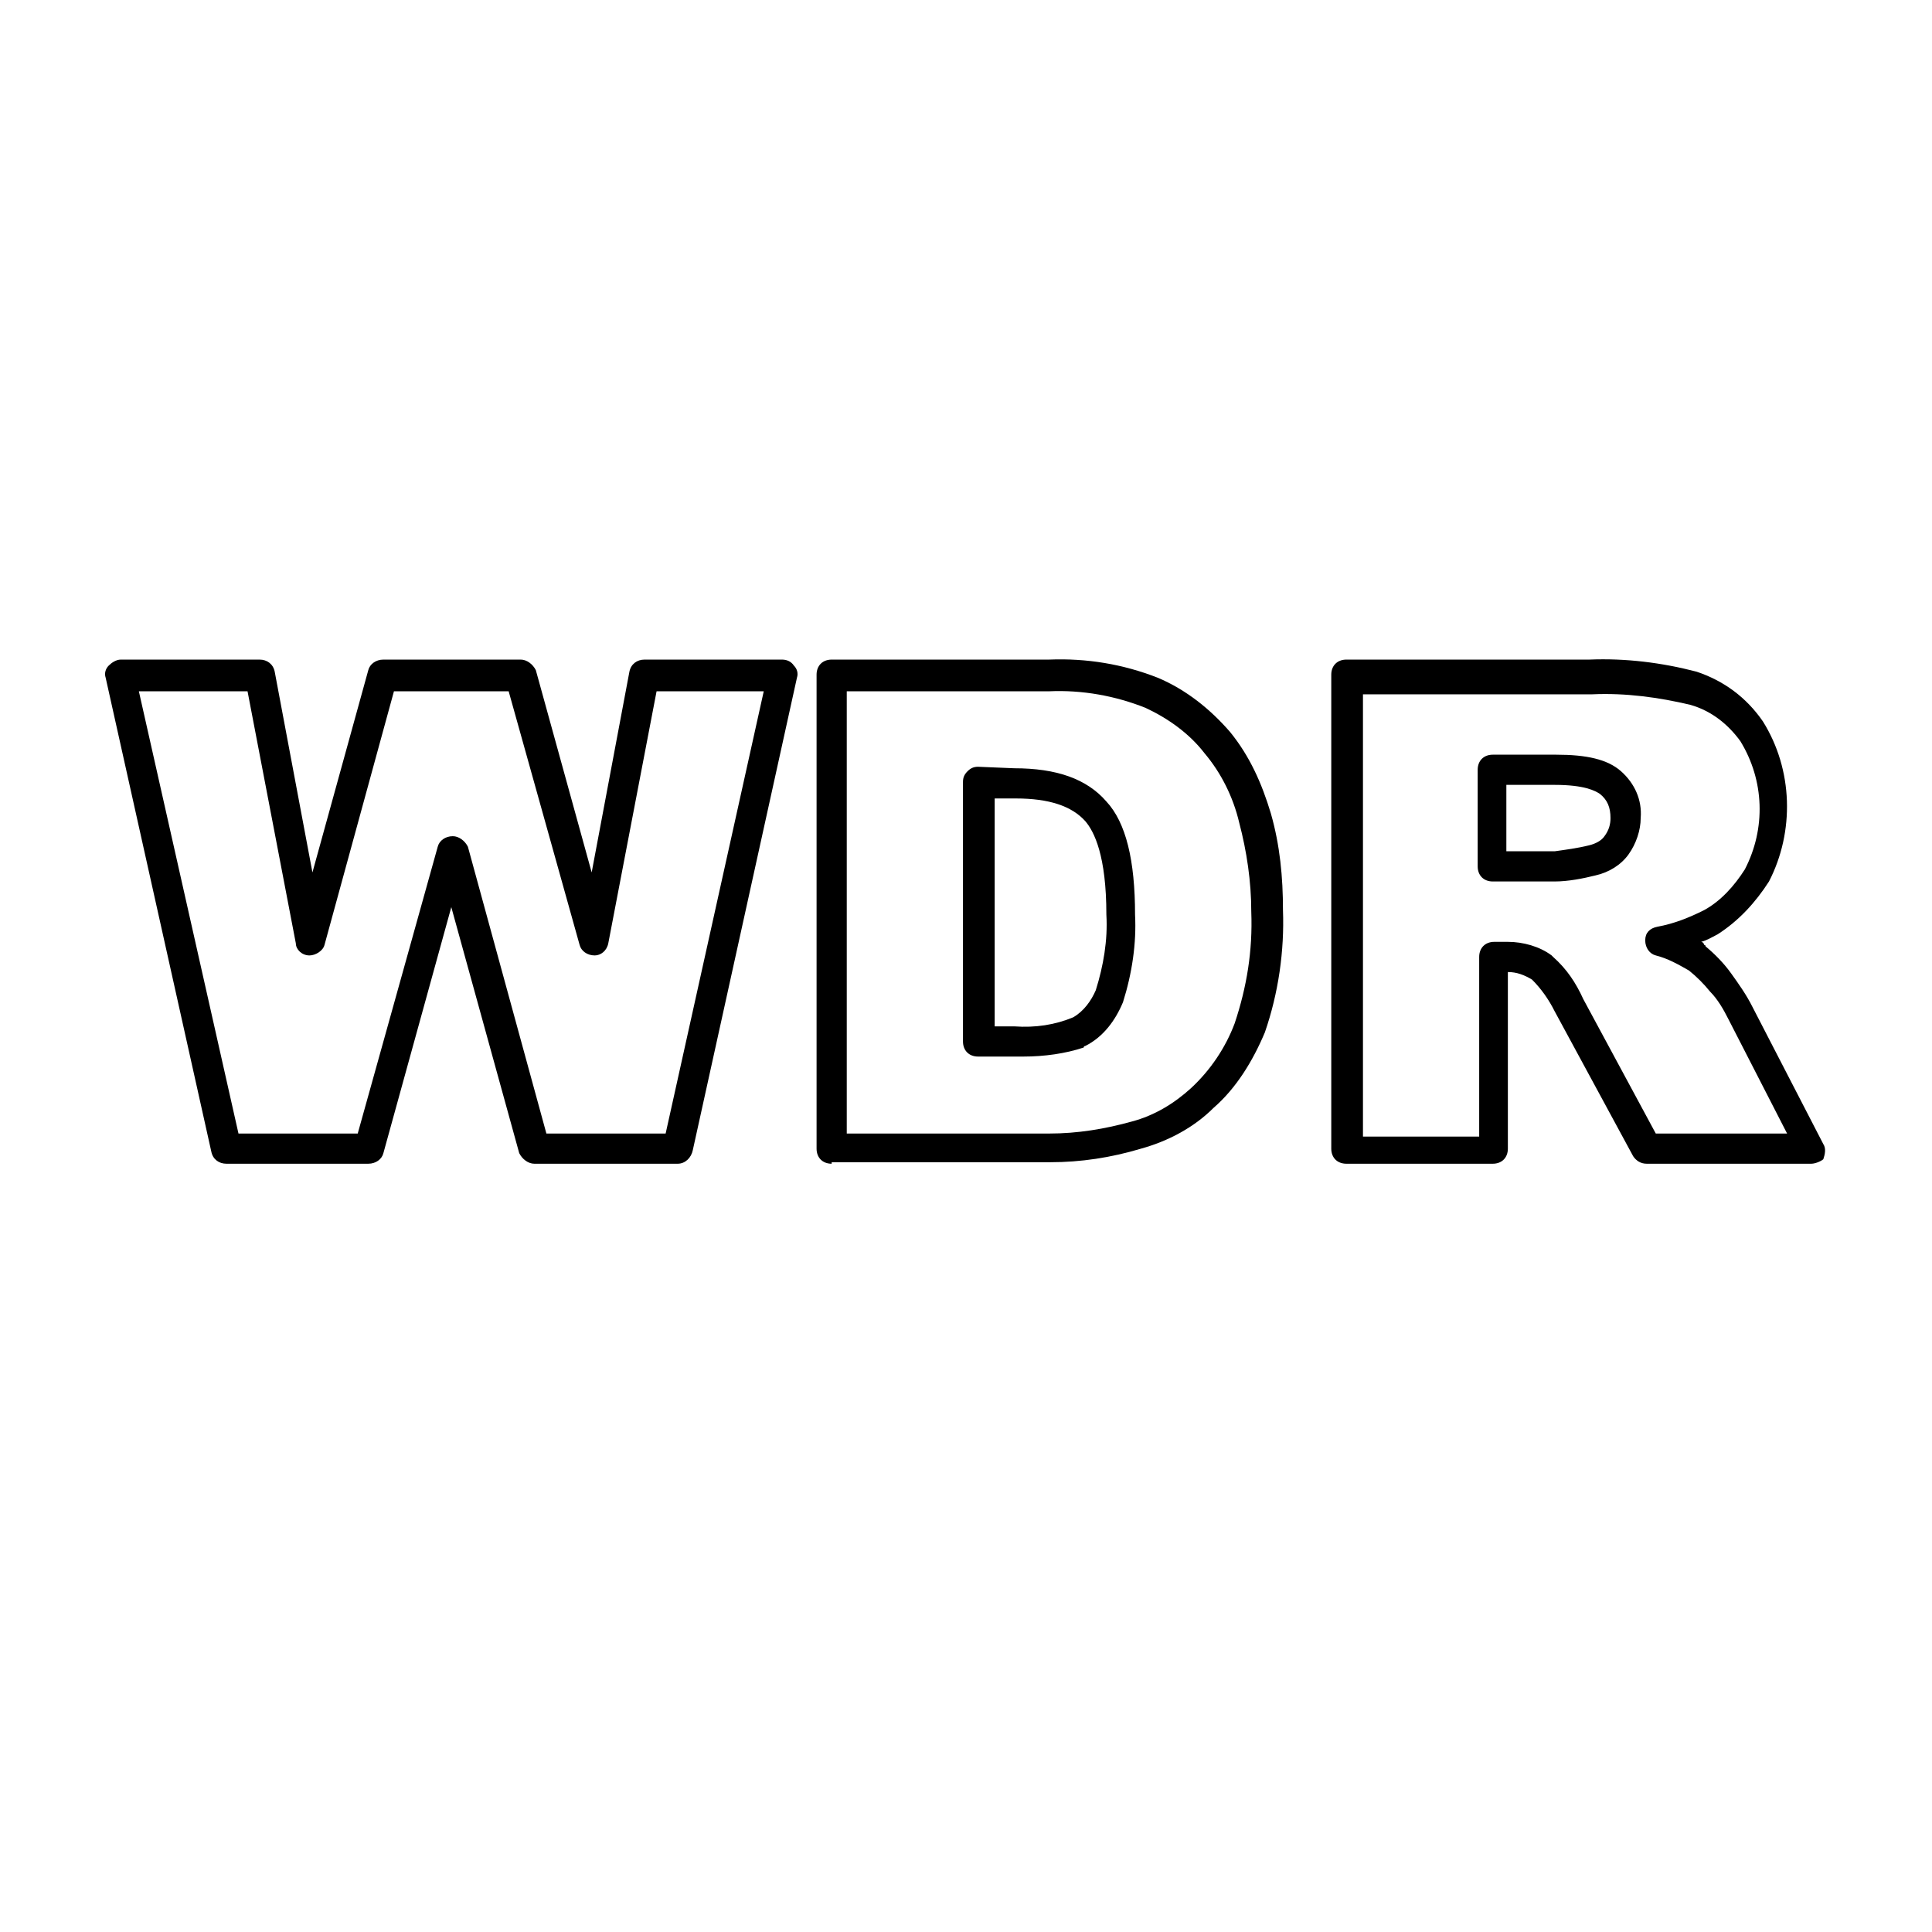
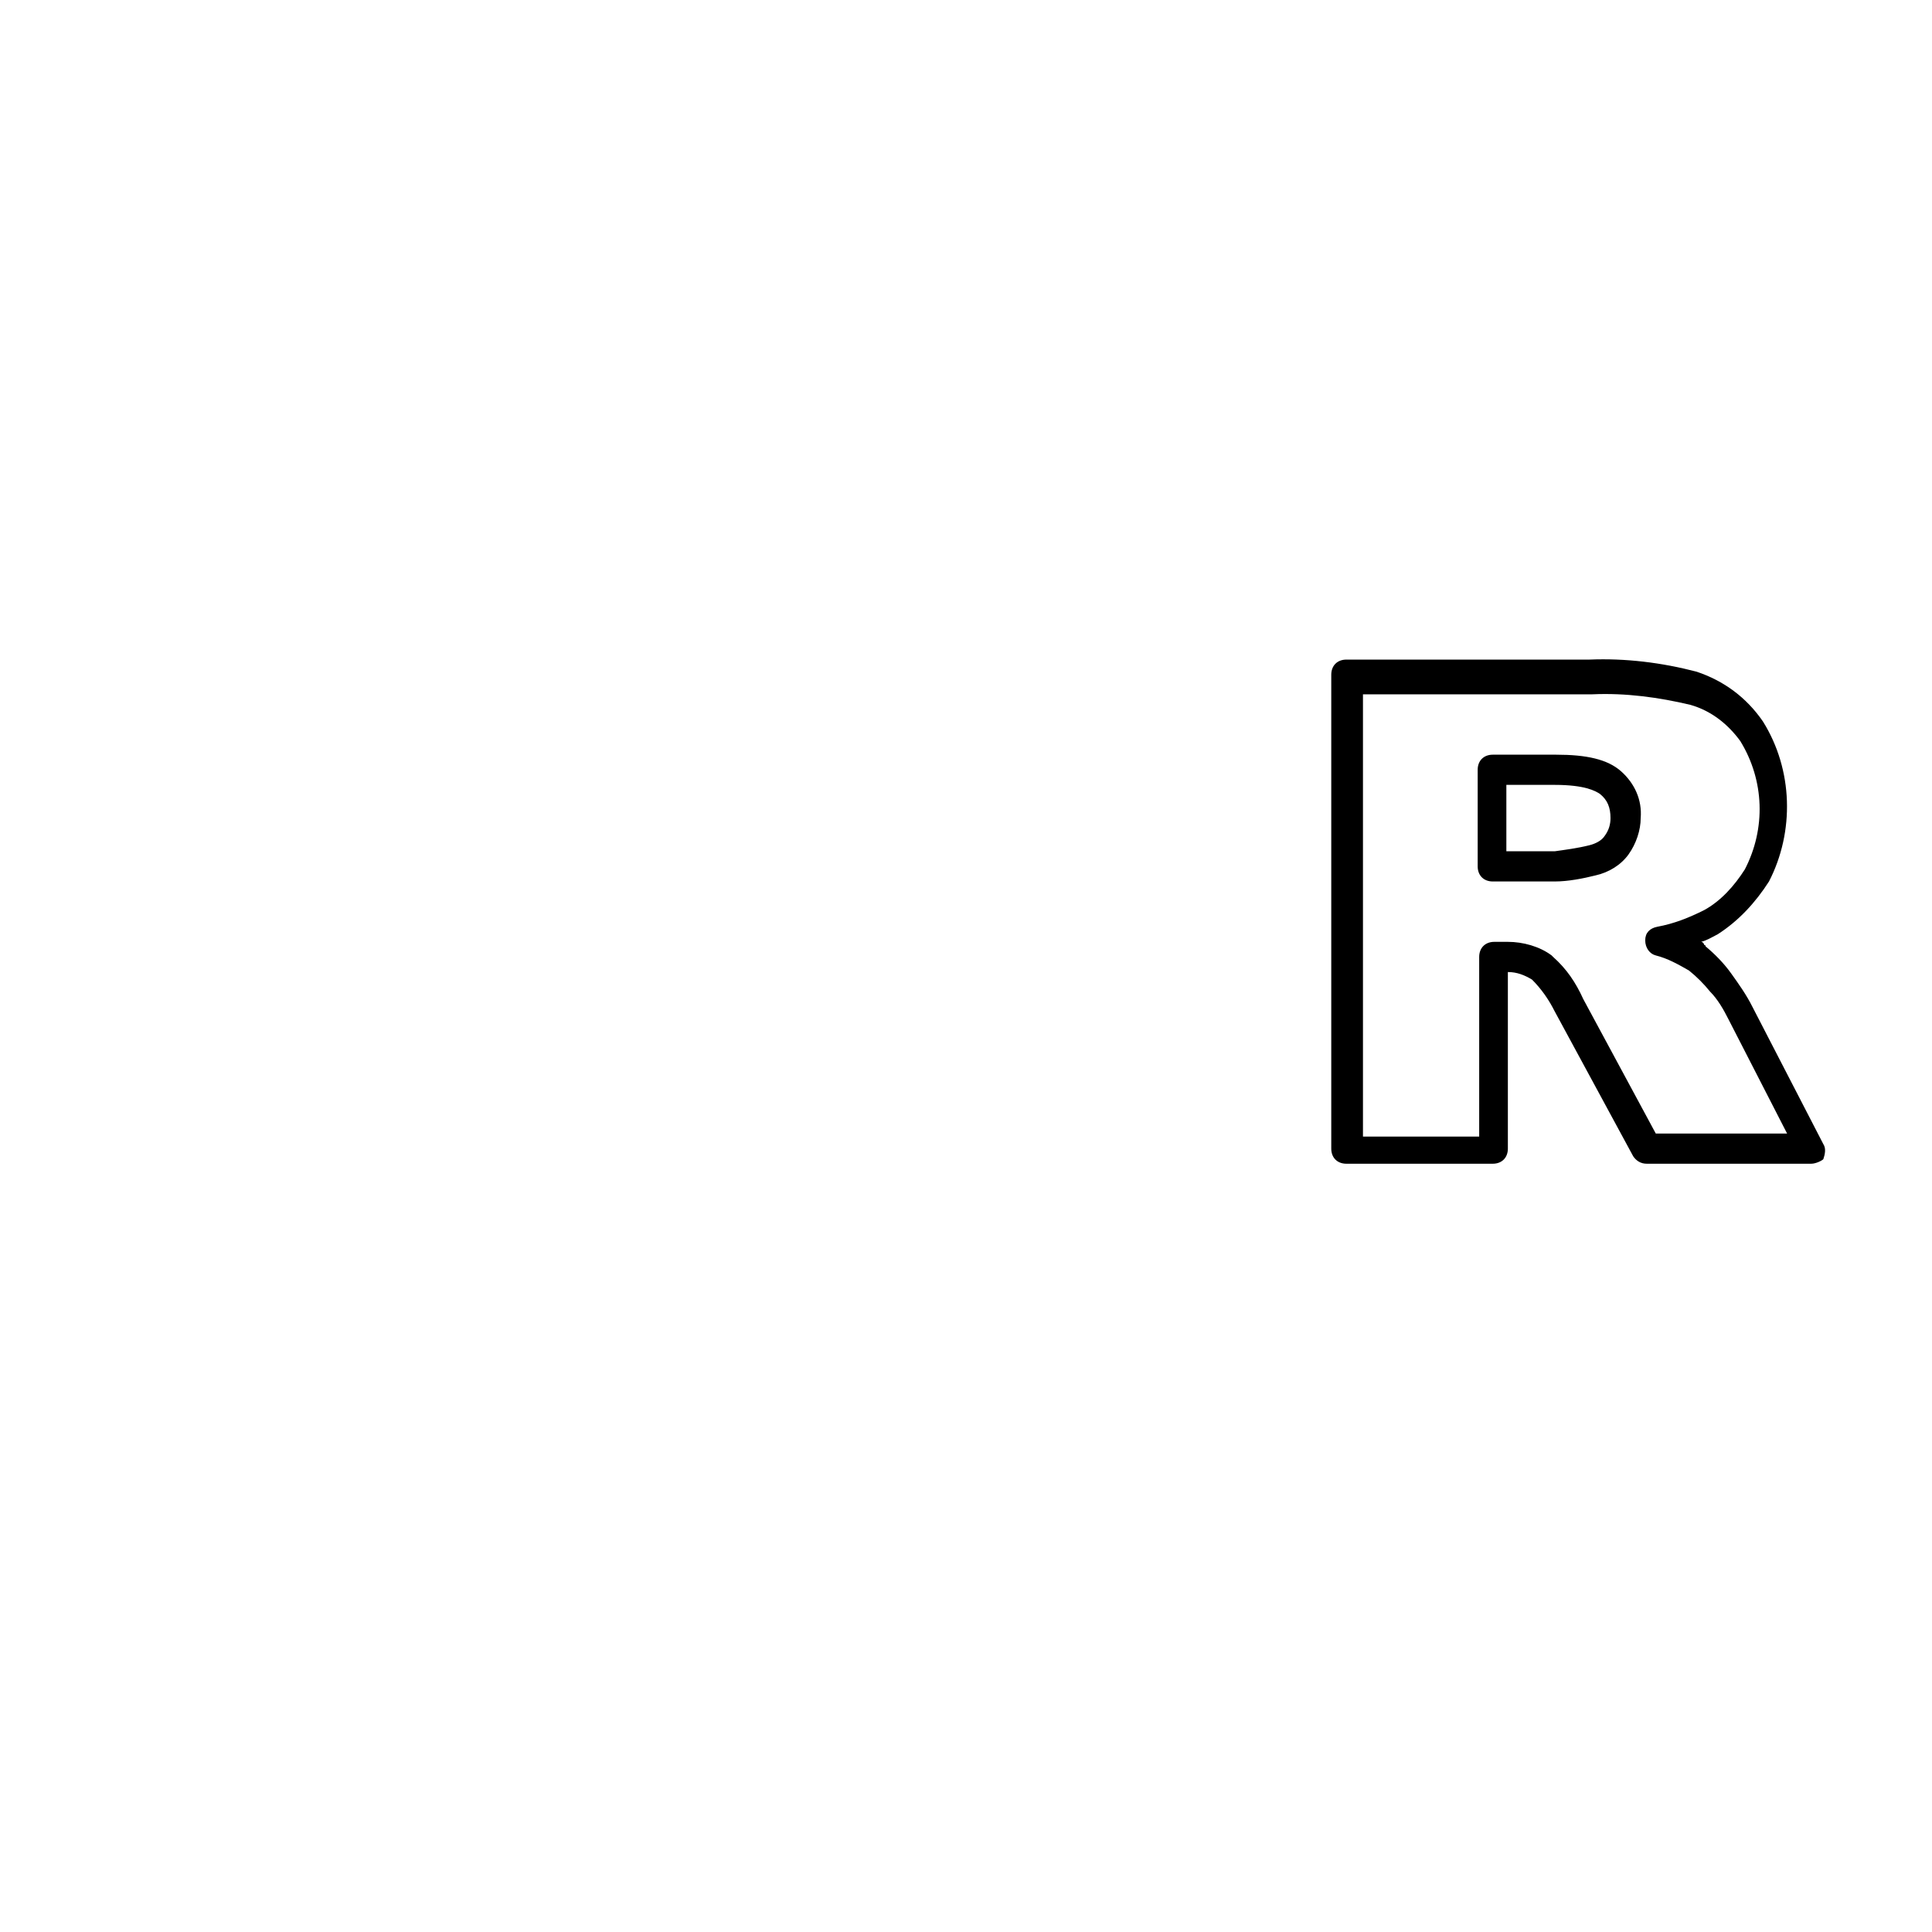
<svg xmlns="http://www.w3.org/2000/svg" version="1.1" id="Réteg_1" x="0px" y="0px" viewBox="0 0 128 128" style="enable-background:new 0 0 128 128;" xml:space="preserve">
  <style type="text/css">
	.st0{fill:currentColor;}
</style>
  <g id="WDR">
-     <path class="st0" d="M44.9,77.1h-9.5c-0.4,0-0.8-0.3-1-0.7l-4.5-16.3l-4.5,16.3c-0.1,0.4-0.5,0.7-1,0.7H15c-0.5,0-0.9-0.3-1-0.8   L7,44.9c-0.1-0.3,0-0.6,0.2-0.8c0.2-0.2,0.5-0.4,0.8-0.4h9.2c0.5,0,0.9,0.3,1,0.8l2.5,13.3l3.7-13.4c0.1-0.4,0.5-0.7,1-0.7h9.1   c0.4,0,0.8,0.3,1,0.7l3.7,13.4l2.5-13.3c0.1-0.5,0.5-0.8,1-0.8h9.1c0.3,0,0.6,0.1,0.8,0.4c0.2,0.2,0.3,0.5,0.2,0.8l-6.9,31.3   C45.8,76.7,45.4,77.1,44.9,77.1z M36.2,75.1h7.9l6.5-29.3h-7.1l-3.2,16.7c-0.1,0.5-0.5,0.8-0.9,0.8c-0.5,0-0.9-0.3-1-0.7l-4.7-16.8   h-7.6l-4.6,16.8c-0.1,0.4-0.6,0.7-1,0.7c-0.5,0-0.9-0.4-0.9-0.8l-3.2-16.7H9.2l6.6,29.3h7.9l5.3-19c0.1-0.4,0.5-0.7,1-0.7   c0.4,0,0.8,0.3,1,0.7L36.2,75.1z" />
-     <path class="st0" d="M55.1,77.1c-0.6,0-1-0.4-1-1V44.7c0-0.6,0.4-1,1-1h14.4c2.5-0.1,4.9,0.3,7.2,1.2c1.9,0.8,3.5,2.1,4.8,3.6   c1.3,1.6,2.1,3.4,2.7,5.4c0.6,2.1,0.8,4.2,0.8,6.4c0.1,2.7-0.3,5.5-1.2,8.1c-0.8,1.9-1.9,3.7-3.4,5c-1.3,1.3-3,2.2-4.8,2.7   c-2,0.6-4,0.9-6,0.9H55.1z M56.1,75.1h13.4c1.9,0,3.7-0.3,5.5-0.8c1.5-0.4,2.8-1.2,3.9-2.2c1.3-1.2,2.3-2.7,2.9-4.3   c0.8-2.4,1.2-4.8,1.1-7.4c0-2-0.3-4-0.8-5.9c-0.4-1.7-1.2-3.3-2.3-4.6c-1-1.3-2.4-2.3-3.9-3c-2-0.8-4.2-1.2-6.4-1.1l-13.4,0V75.1z    M67.8,70c-0.2,0-0.5,0-0.7,0l-2.3,0c-0.6,0-1-0.4-1-1V51.8c0-0.3,0.1-0.5,0.3-0.7c0.2-0.2,0.4-0.3,0.7-0.3l2.4,0.1c0,0,0,0,0,0   c2.8,0,4.8,0.7,6.1,2.2c1.3,1.4,1.9,3.9,1.9,7.5c0.1,1.9-0.2,3.9-0.8,5.8c-0.5,1.2-1.3,2.3-2.5,2.9c0,0-0.1,0-0.1,0.1   C70.6,69.8,69.2,70,67.8,70z M65.8,68h1.4c1.4,0.1,2.7-0.1,3.9-0.6c0.7-0.4,1.2-1.1,1.5-1.8c0.5-1.6,0.8-3.3,0.7-5   c0-3.9-0.8-5.5-1.4-6.2c-0.9-1-2.4-1.5-4.6-1.5l-1.4,0V68z" />
    <path class="st0" d="M120,77.1h-10.9c-0.4,0-0.7-0.2-0.9-0.5L103,67c-0.4-0.8-0.9-1.5-1.5-2.1c-0.5-0.3-1-0.5-1.6-0.5v11.7   c0,0.6-0.4,1-1,1h-9.7c-0.6,0-1-0.4-1-1V44.7c0-0.6,0.4-1,1-1h16.1c2.4-0.1,4.8,0.2,7.1,0.8c1.8,0.6,3.3,1.7,4.4,3.3   c2,3.2,2.1,7.3,0.4,10.6c-0.9,1.4-2,2.6-3.4,3.5c-0.4,0.2-0.7,0.4-1.1,0.5c0.1,0,0.2,0.1,0.2,0.2c0,0,0.1,0,0.1,0.1   c0.6,0.5,1.2,1.1,1.7,1.8c0.5,0.7,1,1.4,1.4,2.2l4.7,9.1c0.2,0.3,0.1,0.7,0,1C120.7,76.9,120.3,77.1,120,77.1z M109.7,75.1h8.7   l-3.9-7.6c-0.3-0.6-0.7-1.3-1.2-1.8c-0.4-0.5-0.9-1-1.4-1.4c-0.7-0.4-1.4-0.8-2.2-1c-0.4-0.1-0.7-0.5-0.7-1c0-0.5,0.3-0.8,0.8-0.9   c1.1-0.2,2.1-0.6,3.1-1.1c1.1-0.6,2-1.6,2.7-2.7c1.4-2.7,1.3-5.9-0.3-8.5c-0.8-1.1-1.9-2-3.3-2.4c-2.1-0.5-4.3-0.8-6.5-0.7l-15.2,0   v29.3h7.7V63.4c0-0.6,0.4-1,1-1h0.9c1,0,2.1,0.3,2.9,0.9c0,0,0.1,0.1,0.1,0.1c0.9,0.8,1.5,1.7,2,2.8L109.7,75.1z M98.9,58.4   c-0.6,0-1-0.4-1-1V51c0-0.6,0.4-1,1-1h4.2c2,0,3.4,0.3,4.3,1.1c0.9,0.8,1.4,1.9,1.3,3.1c0,0.8-0.3,1.7-0.8,2.4   c-0.5,0.7-1.3,1.2-2.2,1.4c-0.8,0.2-1.8,0.4-2.7,0.4L98.9,58.4z M99.9,56.4h3.1c0.7-0.1,1.5-0.2,2.3-0.4c0.4-0.1,0.8-0.3,1-0.6   c0.3-0.4,0.4-0.8,0.4-1.2c0-0.7-0.2-1.2-0.7-1.6c-0.3-0.2-1-0.6-3-0.6h-3.2V56.4z" />
  </g>
</svg>